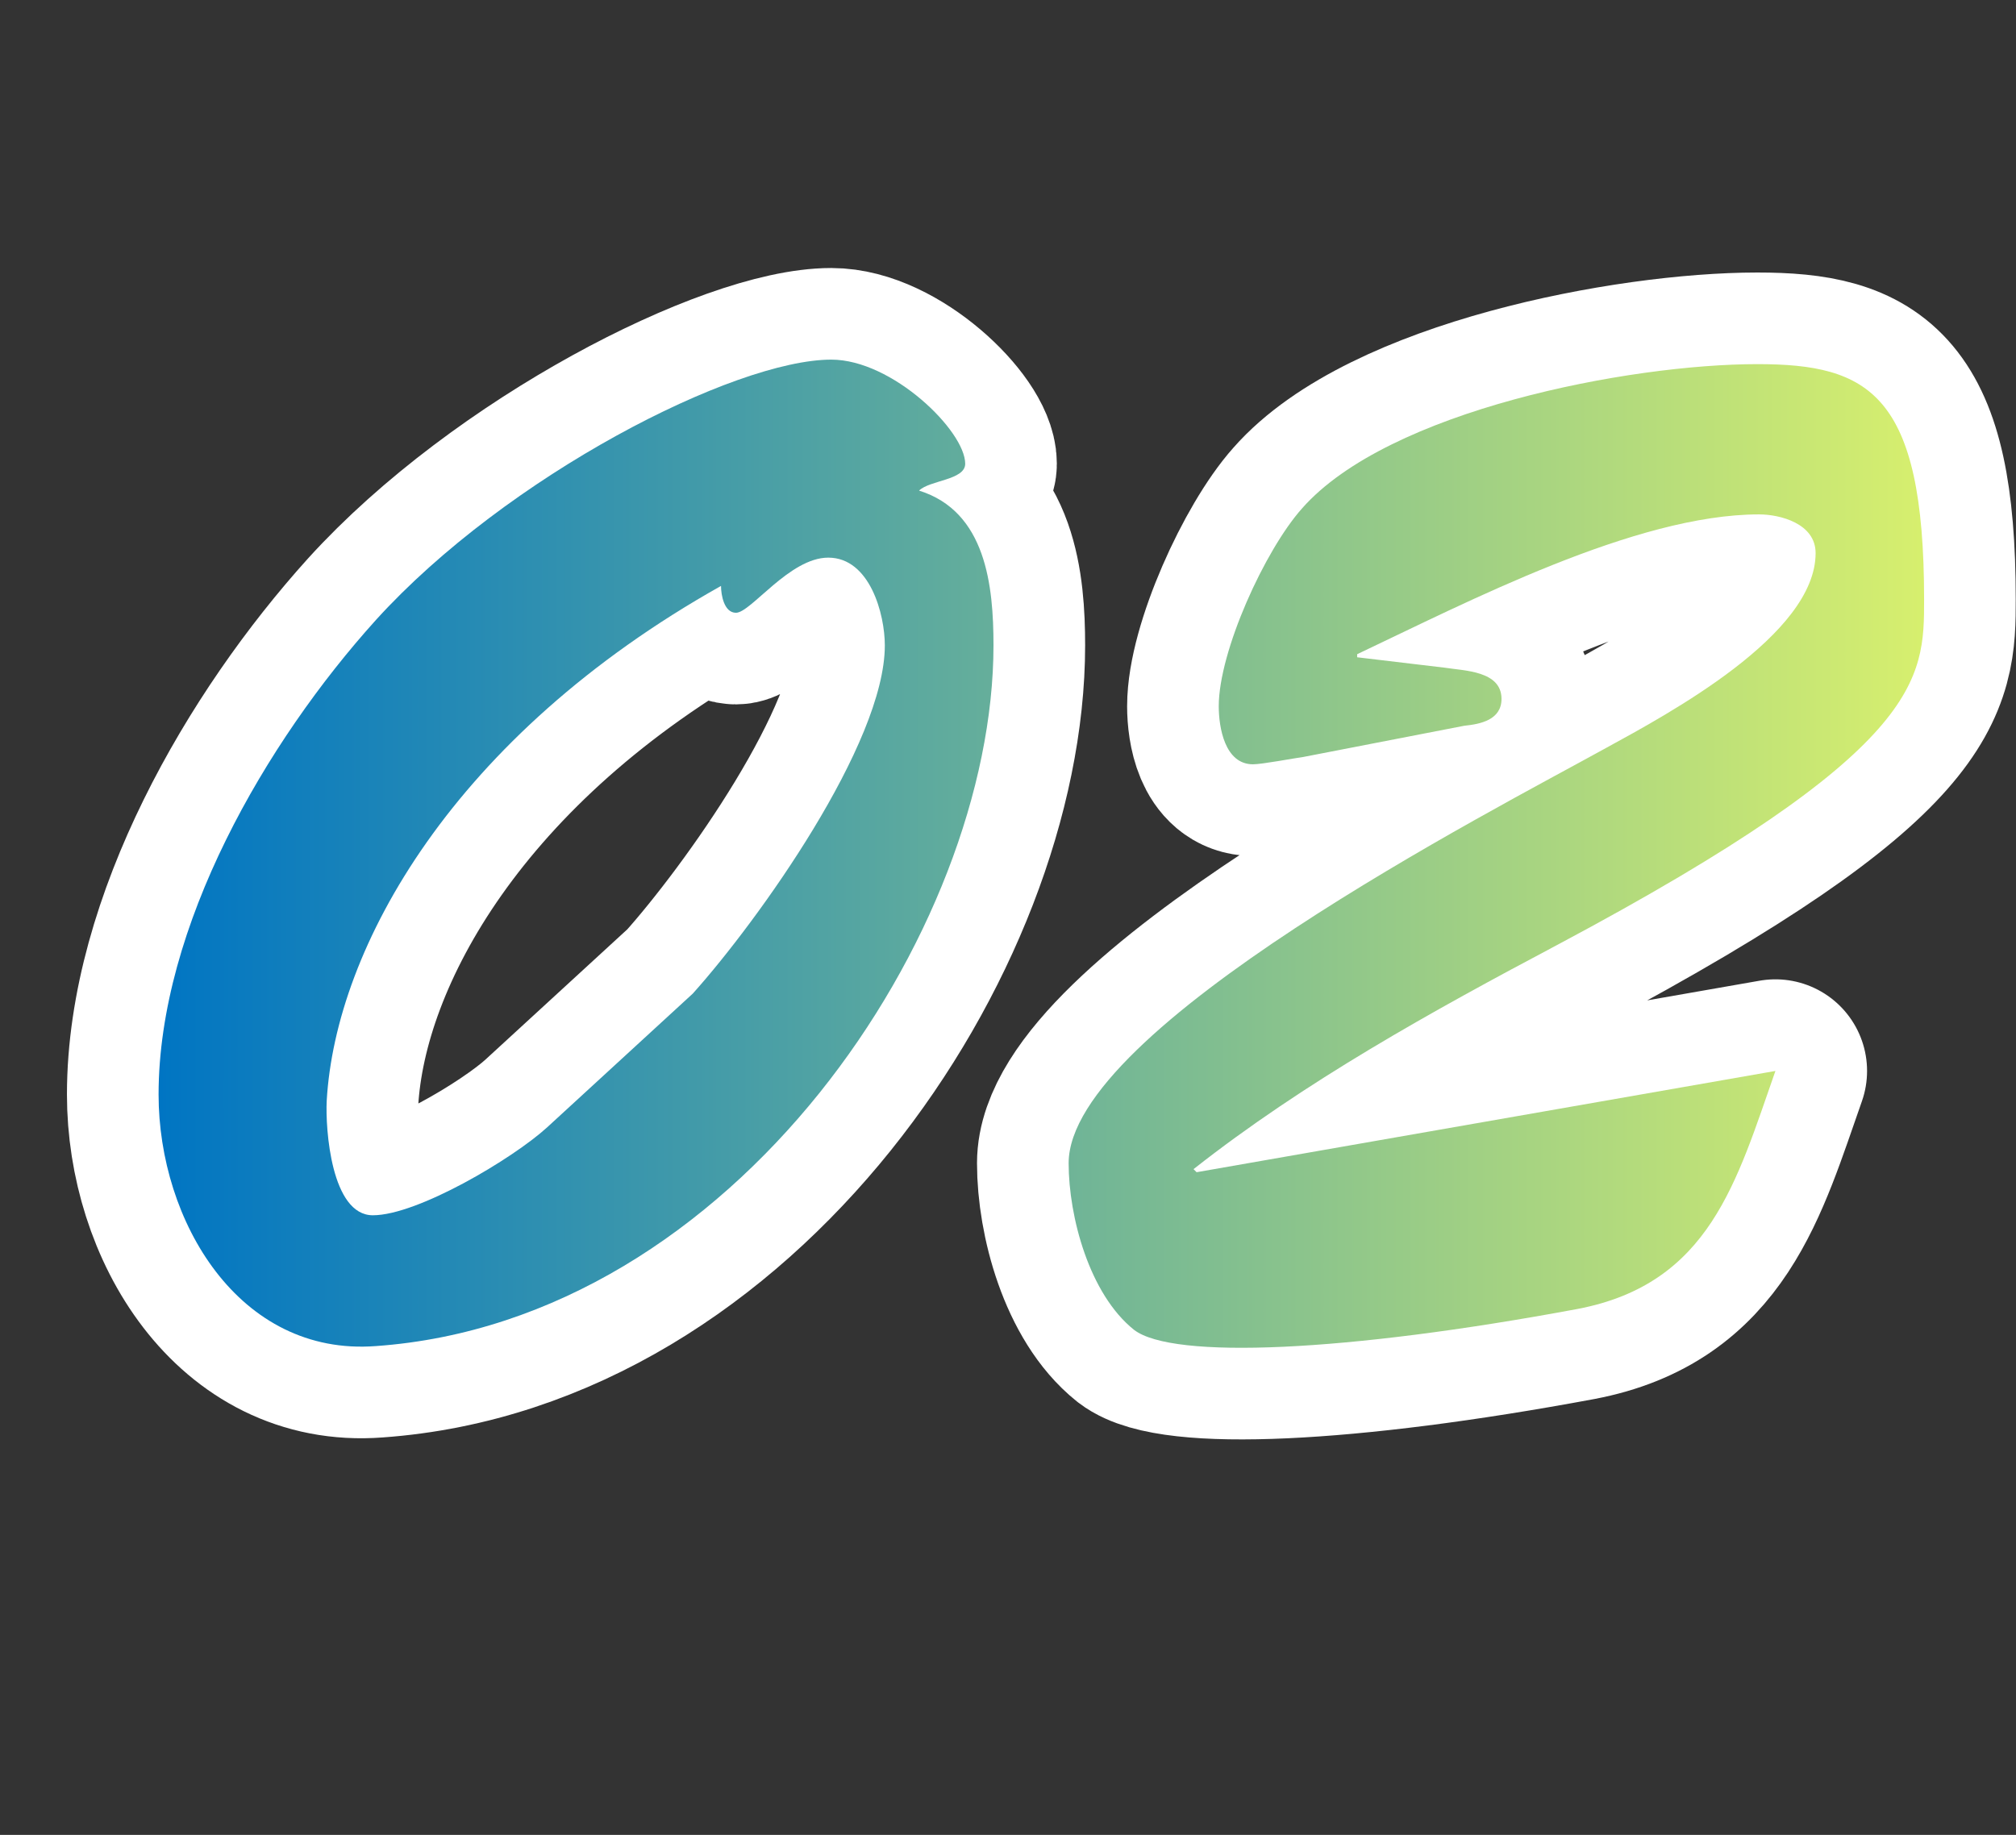
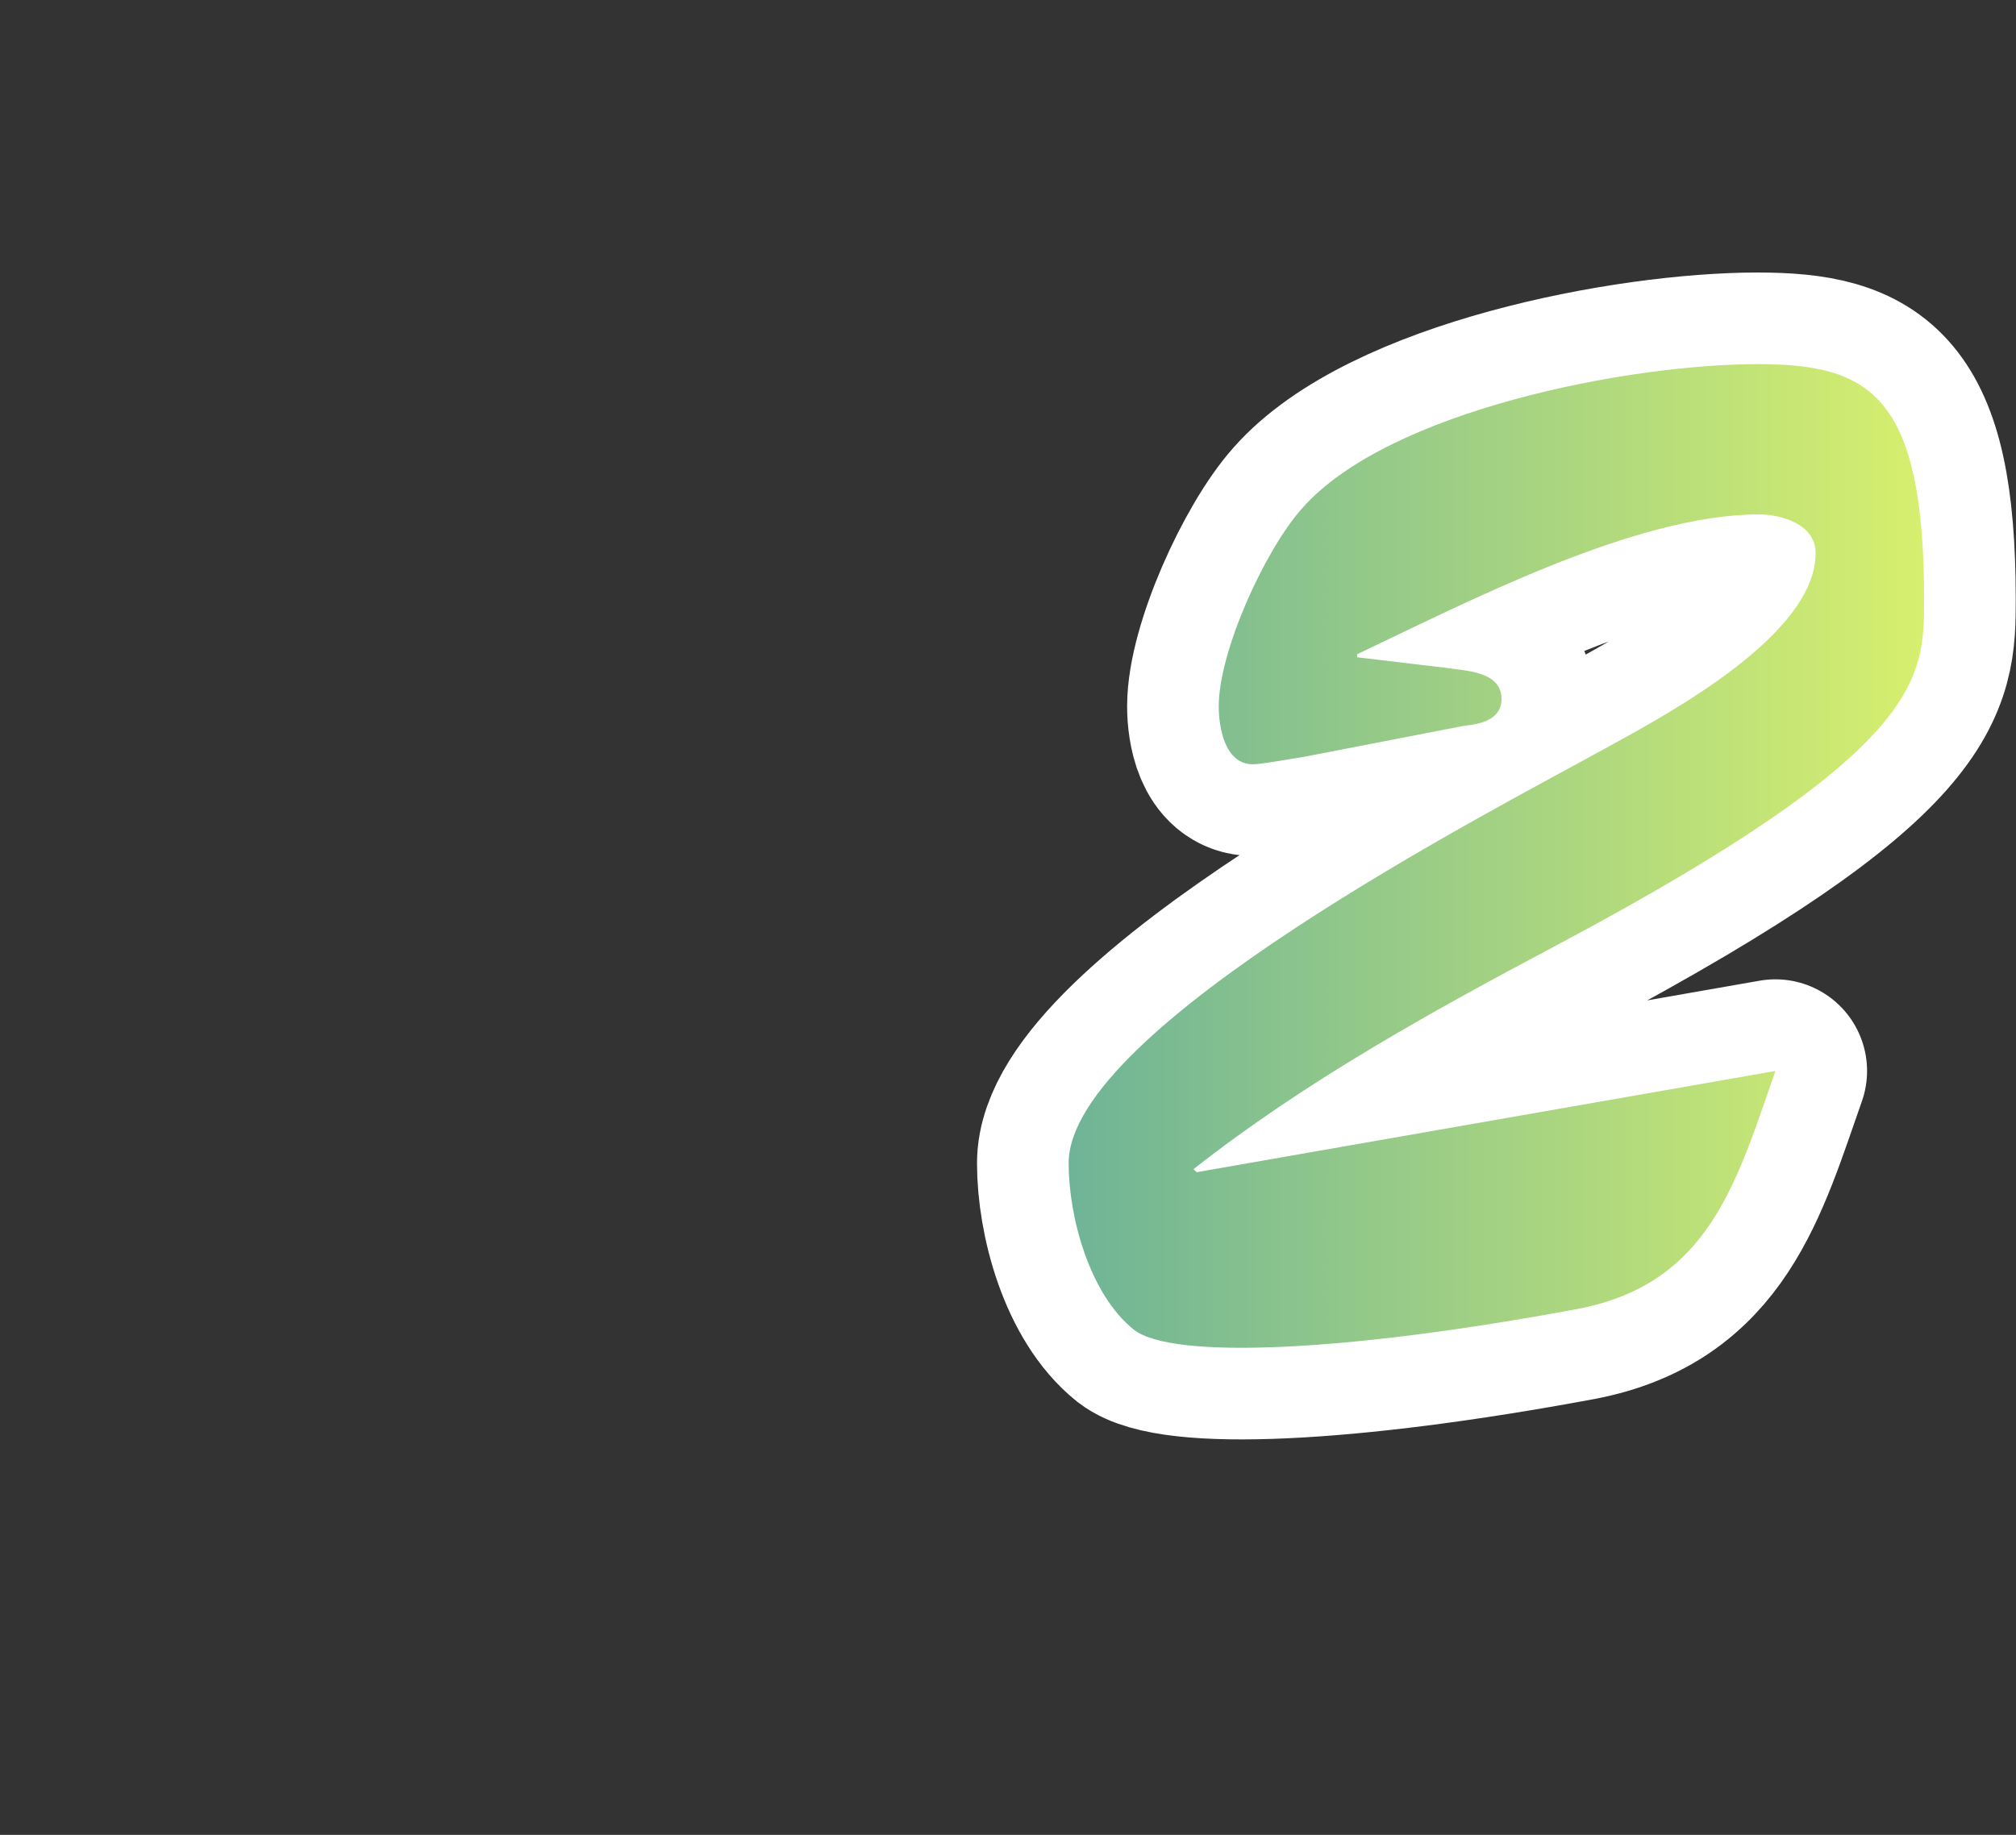
<svg xmlns="http://www.w3.org/2000/svg" id="_レイヤー_2" data-name="レイヤー 2" viewBox="0 0 111.87 101.84">
  <rect x="0" y="0" width="111.87" height="101.84" fill="#333333" stroke="none" />
  <defs>
    <style>
      .cls-1 {
        fill: none;
        stroke: #fff;
        stroke-linecap: round;
        stroke-linejoin: round;
        stroke-width: 10.17px;
      }

      .cls-2 {
        fill: url(#_名称未設定グラデーション_476);
      }
    </style>
    <linearGradient id="_名称未設定グラデーション_476" data-name="名称未設定グラデーション 476" x1="8.8" y1="47.38" x2="106.78" y2="47.38" gradientUnits="userSpaceOnUse">
      <stop offset="0" stop-color="#0075c3" />
      <stop offset="1" stop-color="#d7ef6e" />
    </linearGradient>
  </defs>
  <g id="_レイヤー_1-2" data-name="レイヤー 1">
    <g>
      <g>
-         <path class="cls-1" d="M55.13,35.81c0,15.86-14.37,37.49-34.27,38.9-7.6.58-12.06-6.94-12.06-13.96,0-9.33,5.95-19.57,12.06-26.34,7.27-8.01,19.9-14.45,25.27-14.45,3.39,0,7.43,3.96,7.43,5.78,0,.91-1.98.91-2.56,1.49,3.72,1.16,4.13,5.29,4.13,8.59ZM38.45,55.14c3.63-4.05,10.65-13.87,10.65-19.32,0-1.73-.83-4.87-3.14-4.87-2.15,0-4.29,3.06-5.12,3.06-.66,0-.83-.99-.83-1.49-14.86,8.34-21.39,20.07-21.88,28.57-.08,1.57.25,6.36,2.56,6.36,2.48,0,7.76-3.14,9.66-4.87l8.09-7.43Z" />
-         <path class="cls-1" d="M72.34,42.01c-.58.08-2.31.41-2.81.41-1.57,0-1.9-2.06-1.9-3.22,0-3.05,2.56-8.67,4.62-10.98,4.79-5.45,18.17-8.01,25.27-8.01,6.19,0,9.25,1.65,9.25,13.05,0,4.46,0,8.34-20.31,19.16-7.02,3.72-14.04,7.6-20.23,12.47l.17.17,32.12-5.62c-2.15,6.11-3.63,11.81-10.98,13.21-12.88,2.4-22.46,2.81-24.61,1.16-2.48-1.98-3.63-6.28-3.63-9.25,0-7.51,23.54-19.57,29.81-23.04,3.47-1.9,11.64-6.28,11.64-10.82,0-1.65-1.98-2.15-3.14-2.15-6.85,0-16.19,4.87-22.3,7.76v.17l4.87.58c1.07.17,3.14.17,3.14,1.73,0,1.16-1.16,1.4-2.06,1.49l-8.92,1.73Z" />
+         <path class="cls-1" d="M72.34,42.01c-.58.08-2.31.41-2.81.41-1.57,0-1.9-2.06-1.9-3.22,0-3.05,2.56-8.67,4.62-10.98,4.79-5.45,18.17-8.01,25.27-8.01,6.19,0,9.25,1.65,9.25,13.05,0,4.46,0,8.34-20.31,19.16-7.02,3.72-14.04,7.6-20.23,12.47l.17.17,32.12-5.62c-2.15,6.11-3.63,11.81-10.98,13.21-12.88,2.4-22.46,2.81-24.61,1.16-2.48-1.98-3.63-6.28-3.63-9.25,0-7.51,23.54-19.57,29.81-23.04,3.47-1.9,11.64-6.28,11.64-10.82,0-1.65-1.98-2.15-3.14-2.15-6.85,0-16.19,4.87-22.3,7.76l4.87.58c1.07.17,3.14.17,3.14,1.73,0,1.16-1.16,1.4-2.06,1.49l-8.92,1.73Z" />
      </g>
      <g>
-         <path class="cls-2" d="M55.13,35.81c0,15.86-14.37,37.49-34.27,38.9-7.6.58-12.06-6.94-12.06-13.96,0-9.33,5.95-19.57,12.06-26.34,7.27-8.01,19.9-14.45,25.27-14.45,3.39,0,7.43,3.96,7.43,5.78,0,.91-1.98.91-2.56,1.49,3.72,1.16,4.13,5.29,4.13,8.59ZM38.45,55.14c3.63-4.05,10.65-13.87,10.65-19.32,0-1.73-.83-4.87-3.14-4.87-2.15,0-4.29,3.06-5.12,3.06-.66,0-.83-.99-.83-1.49-14.86,8.34-21.39,20.07-21.88,28.57-.08,1.57.25,6.36,2.56,6.36,2.48,0,7.76-3.14,9.66-4.87l8.09-7.43Z" />
        <path class="cls-2" d="M72.34,42.01c-.58.08-2.31.41-2.81.41-1.57,0-1.9-2.06-1.9-3.22,0-3.05,2.56-8.67,4.62-10.98,4.79-5.45,18.17-8.01,25.27-8.01,6.19,0,9.25,1.65,9.25,13.05,0,4.46,0,8.34-20.31,19.16-7.02,3.72-14.04,7.6-20.23,12.47l.17.17,32.12-5.62c-2.15,6.11-3.63,11.81-10.98,13.21-12.88,2.4-22.46,2.81-24.61,1.16-2.48-1.98-3.63-6.28-3.63-9.25,0-7.51,23.54-19.57,29.81-23.04,3.47-1.9,11.64-6.28,11.64-10.82,0-1.65-1.98-2.15-3.14-2.15-6.85,0-16.19,4.87-22.3,7.76v.17l4.87.58c1.07.17,3.14.17,3.14,1.73,0,1.16-1.16,1.4-2.06,1.49l-8.92,1.73Z" />
      </g>
    </g>
  </g>
</svg>